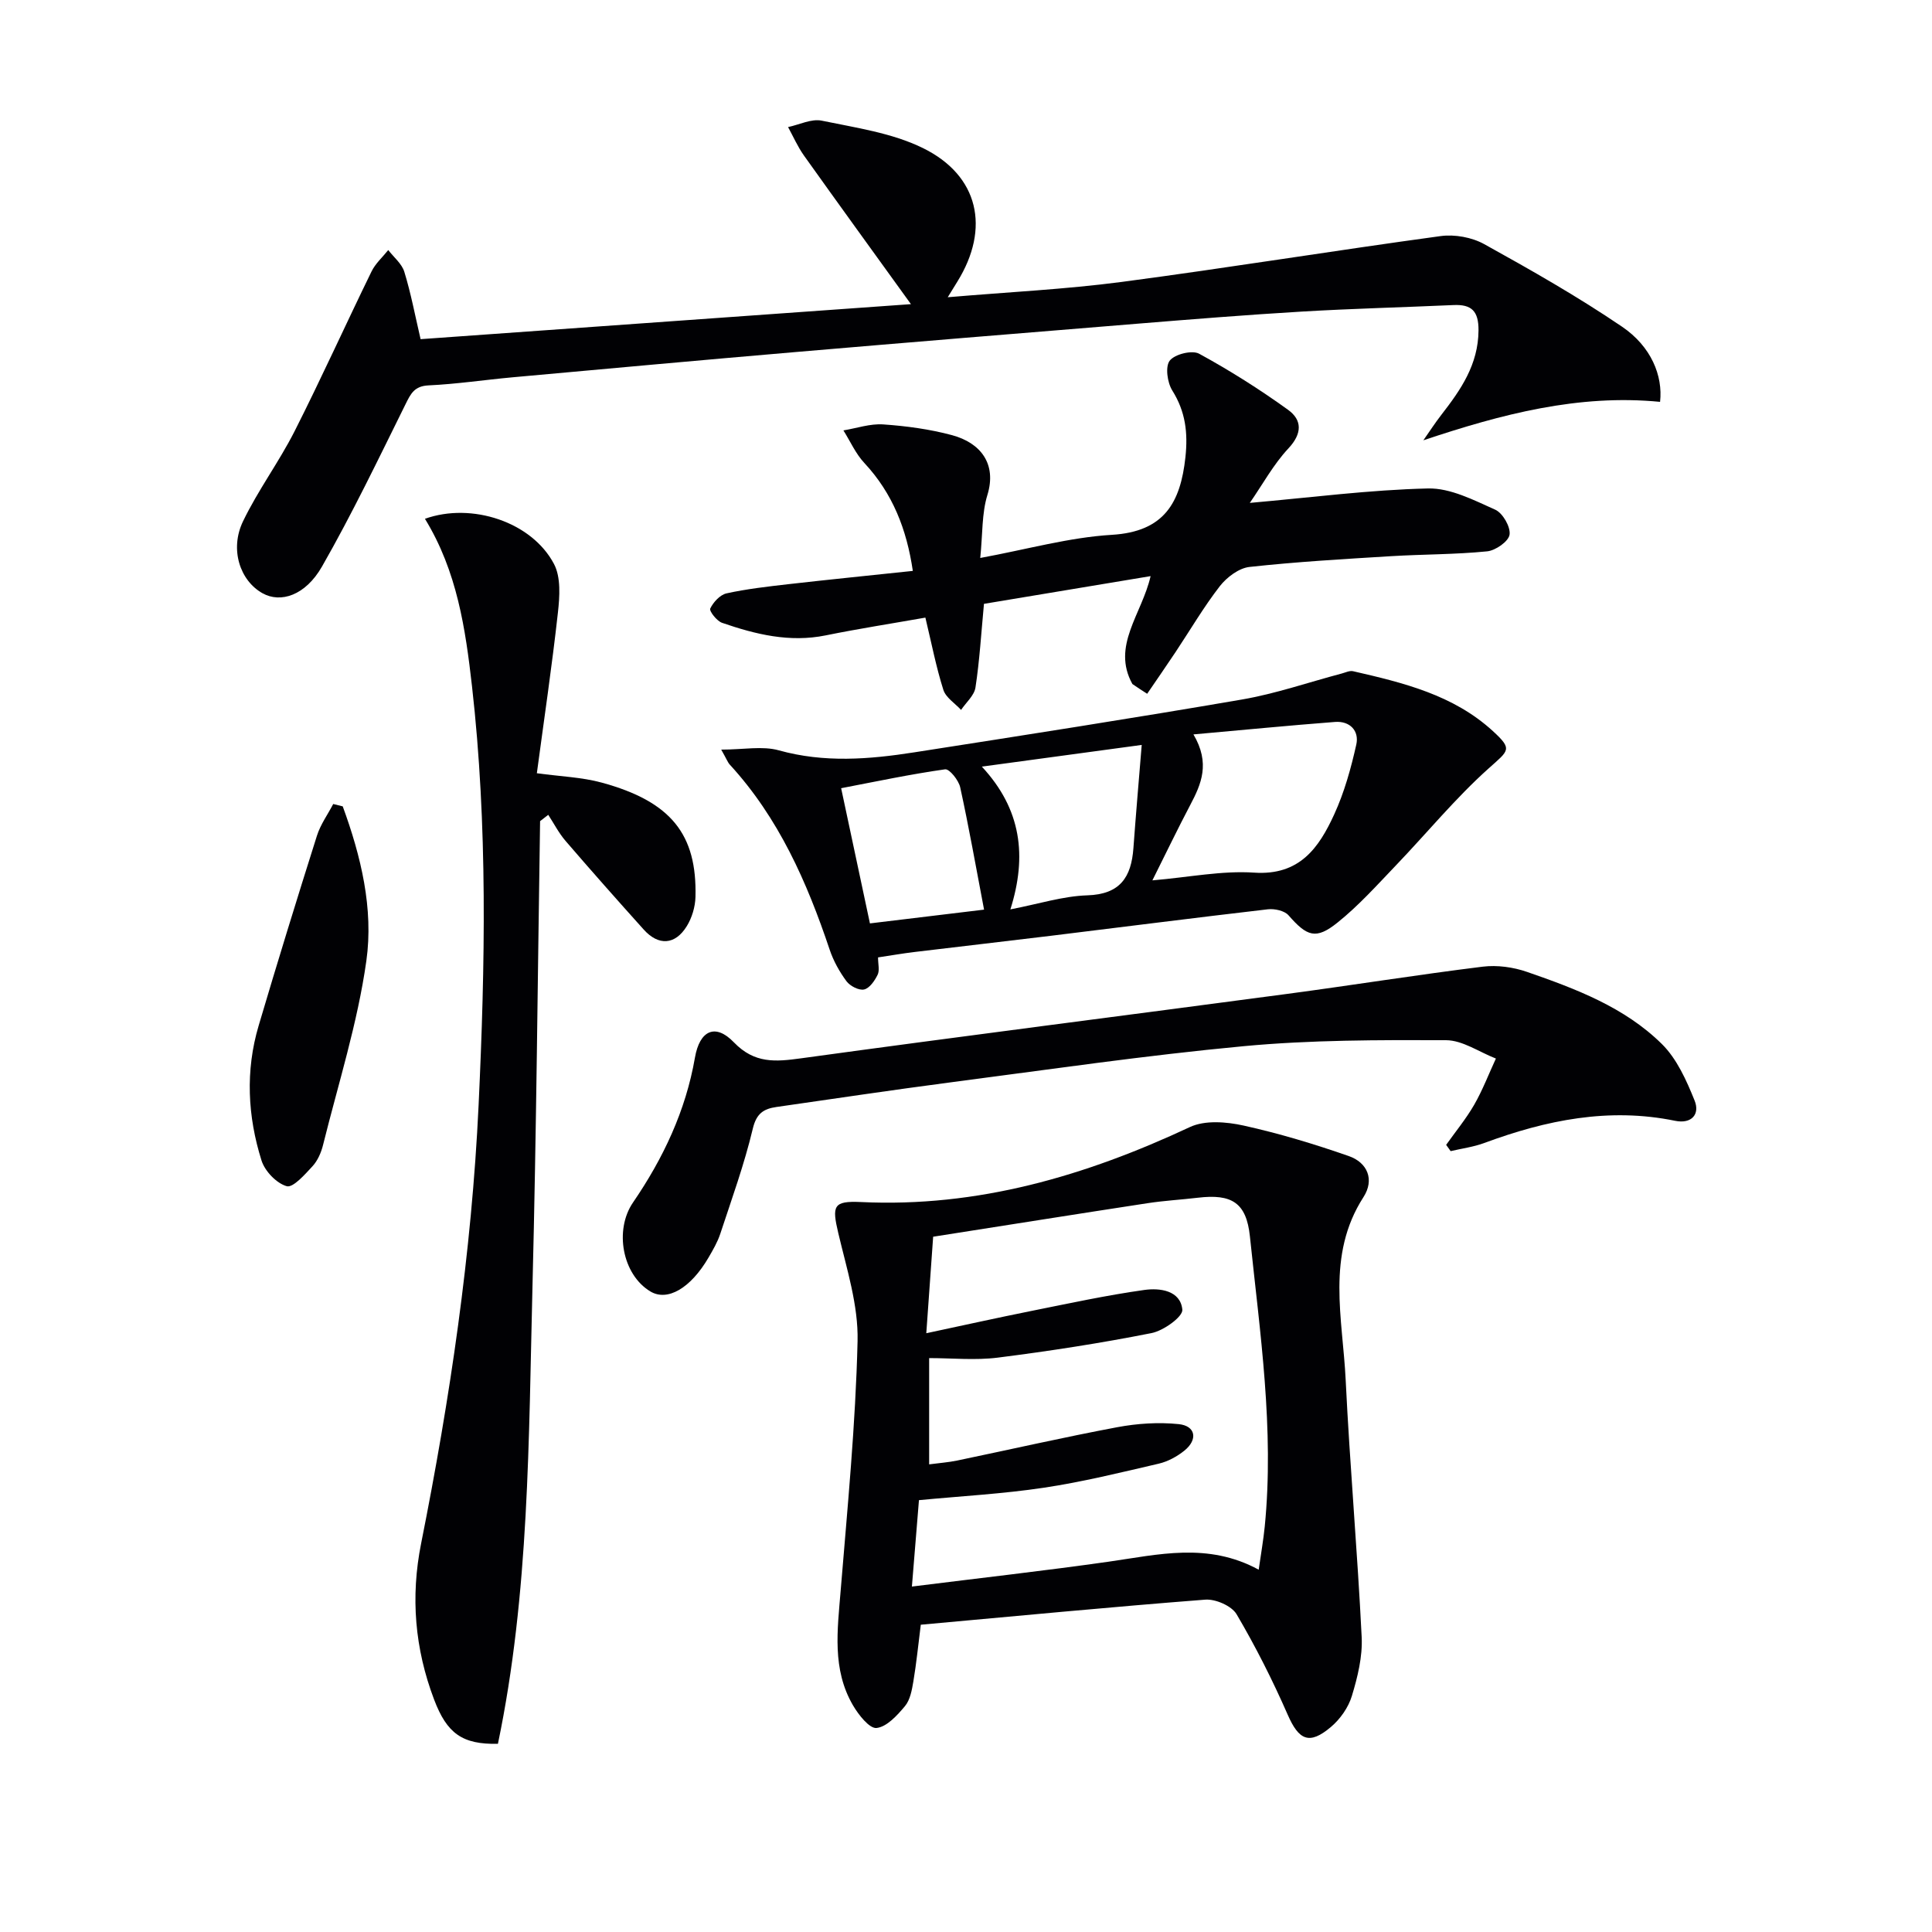
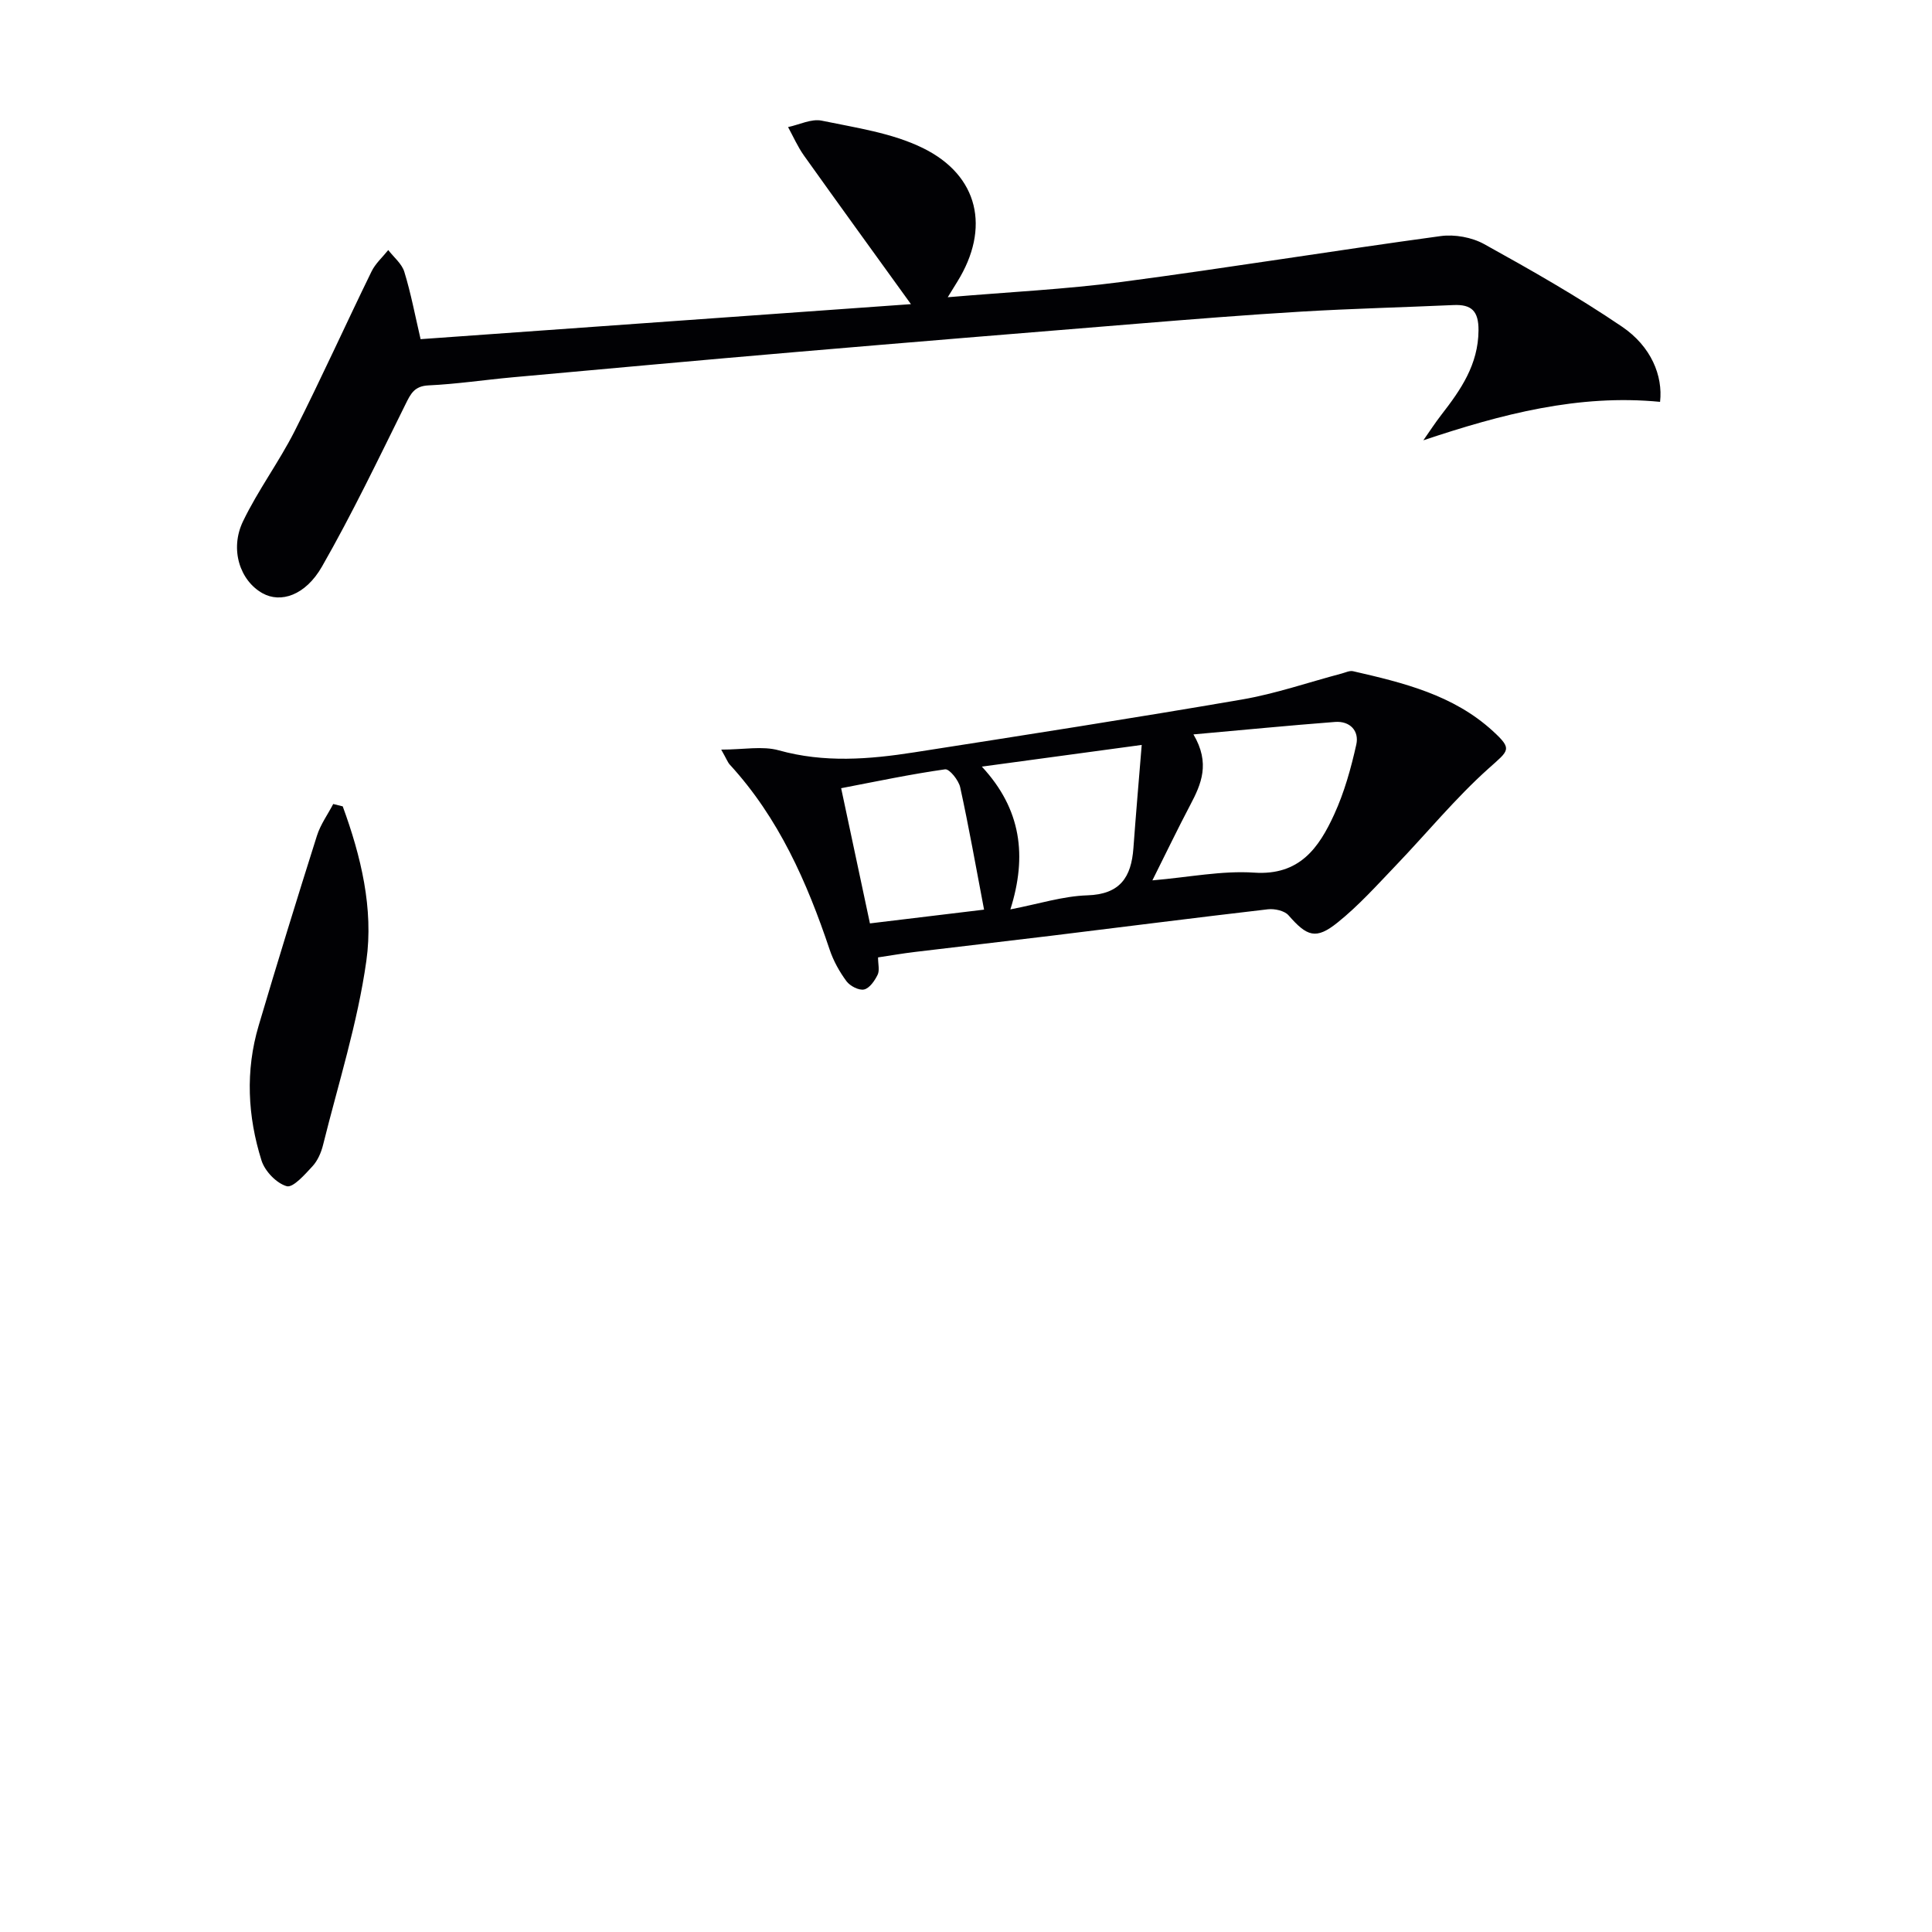
<svg xmlns="http://www.w3.org/2000/svg" enable-background="new 0 0 400 400" viewBox="0 0 400 400">
  <g fill="#010104">
-     <path d="m190.64 336.38c-.54 4.25-.91 8.03-1.54 11.76-.3 1.77-.66 3.8-1.74 5.1-1.6 1.91-3.75 4.29-5.88 4.52-1.47.16-3.73-2.72-4.88-4.69-4.37-7.48-3.21-15.61-2.55-23.75 1.41-17.2 3.09-34.41 3.5-51.64.18-7.43-2.25-14.98-3.99-22.37-1.34-5.67-1.06-6.71 4.7-6.44 24.17 1.15 46.48-5.41 68.11-15.53 3.1-1.45 7.54-1.09 11.08-.31 7.38 1.63 14.66 3.83 21.8 6.32 3.87 1.35 5.37 4.88 3.04 8.5-7.77 12.06-4.29 25.14-3.68 37.89.86 17.74 2.44 35.45 3.31 53.2.2 4.04-.84 8.27-2.03 12.19-.72 2.39-2.43 4.82-4.36 6.44-4.48 3.78-6.63 2.69-8.93-2.57-3.12-7.12-6.64-14.1-10.58-20.79-1.02-1.73-4.35-3.18-6.48-3.02-19.51 1.51-39.02 3.39-58.9 5.19zm69.96-11.39c.48-3.35.97-6.13 1.25-8.93 2-20.18-.99-40.12-3.07-60.08-.73-6.96-3.73-8.85-10.81-8-3.46.41-6.95.6-10.39 1.13-14.72 2.25-29.43 4.6-44.38 6.94-.48 6.83-.92 13.05-1.42 19.98 7.82-1.67 14.77-3.21 21.74-4.61 7.78-1.56 15.56-3.25 23.41-4.35 3.19-.45 7.48.09 7.86 4.08.14 1.46-3.89 4.36-6.37 4.85-10.53 2.09-21.17 3.73-31.82 5.08-4.69.59-9.51.1-14.23.1v22c2.19-.29 4.02-.42 5.8-.79 11.05-2.3 22.05-4.82 33.13-6.9 4.16-.78 8.55-1.07 12.74-.64 3.53.36 4.01 3.21 1.16 5.5-1.51 1.21-3.4 2.24-5.27 2.68-7.91 1.84-15.82 3.79-23.83 4.99-8.48 1.27-17.08 1.73-25.84 2.57-.47 5.8-.93 11.34-1.46 17.89 14.11-1.77 27.42-3.26 40.67-5.14 10.32-1.47 20.6-4.09 31.13 1.65z" />
    <path d="m87.08 70.22c33.73-2.41 67.32-4.81 101.52-7.25-7.68-10.64-14.96-20.68-22.16-30.78-1.29-1.82-2.2-3.91-3.28-5.88 2.33-.49 4.83-1.77 6.96-1.33 7.08 1.47 14.54 2.53 20.93 5.66 11.64 5.7 13.99 16.66 7.16 27.67-.49.78-.97 1.57-1.99 3.23 12.64-1.08 24.39-1.64 36.01-3.17 22.04-2.91 44-6.49 66.03-9.49 2.91-.4 6.48.25 9.04 1.67 9.7 5.37 19.37 10.87 28.53 17.09 6.03 4.09 8.48 10.16 7.87 15.56-16.82-1.64-32.75 2.51-49.01 7.96 1.25-1.78 2.43-3.61 3.76-5.32 4.01-5.17 7.61-10.37 7.66-17.43.03-4.03-1.45-5.42-5.19-5.25-10.47.47-20.95.73-31.41 1.35-11.44.68-22.86 1.6-34.28 2.53-23.52 1.91-47.04 3.84-70.55 5.85-19.54 1.67-39.07 3.46-58.6 5.23-5.79.53-11.56 1.4-17.36 1.67-2.94.14-3.69 1.73-4.78 3.94-5.59 11.28-11.03 22.65-17.27 33.56-3.45 6.03-8.58 7.62-12.31 5.54-4.67-2.6-6.85-9.09-4.04-14.91 3.09-6.42 7.42-12.24 10.65-18.6 5.53-10.92 10.57-22.1 15.95-33.11.8-1.65 2.29-2.97 3.46-4.44 1.15 1.49 2.82 2.83 3.33 4.51 1.36 4.41 2.21 8.97 3.37 13.94z" />
-     <path d="m87.98 107.41c9.68-3.46 22.14.65 26.72 9.36 1.45 2.75 1.18 6.74.81 10.06-1.22 11.01-2.85 21.98-4.36 33.26 4.97.68 9.31.82 13.39 1.93 14.49 3.94 19.78 10.8 19.45 23.68-.05 2.05-.73 4.33-1.81 6.07-2.41 3.9-5.86 4.08-8.91.68-5.45-6.06-10.86-12.17-16.18-18.35-1.4-1.63-2.4-3.59-3.58-5.4-.56.44-1.13.87-1.69 1.31-.5 32.04-.76 64.08-1.57 96.11-.8 31.8-.65 63.71-7.16 94.92-7.4.15-10.56-2.15-13.22-9.18-3.98-10.5-4.9-21.21-2.68-32.31 5.98-29.99 10.46-60.16 11.9-90.77 1.36-28.95 1.9-57.88-1.37-86.72-1.35-11.83-3.06-23.75-9.74-34.65z" />
    <path d="m181.79 198.22c0 1.39.36 2.69-.09 3.6-.6 1.23-1.67 2.79-2.8 3.04-1.07.24-2.9-.71-3.64-1.7-1.46-1.97-2.71-4.22-3.49-6.55-4.69-13.97-10.55-27.28-20.68-38.31-.42-.46-.64-1.11-1.77-3.1 4.63 0 8.52-.8 11.93.15 9.4 2.62 18.71 1.87 28.06.41 22.62-3.53 45.24-7.05 67.8-10.93 6.99-1.2 13.78-3.56 20.66-5.38.79-.21 1.66-.65 2.38-.48 10.39 2.38 20.76 4.9 28.93 12.39 4.16 3.81 3.31 3.98-.87 7.73-6.88 6.16-12.79 13.39-19.2 20.08-3.9 4.07-7.7 8.32-12.08 11.83-4.49 3.61-6.33 2.88-10.16-1.5-.83-.95-2.88-1.4-4.27-1.24-15 1.74-29.98 3.66-44.97 5.49-9.39 1.15-18.79 2.21-28.18 3.35-2.44.29-4.88.72-7.56 1.12zm65.3-46.17c3.53 5.99 1.62 10.28-.66 14.61-2.6 4.93-5.01 9.95-7.84 15.61 7.57-.64 14.39-2.05 21.08-1.6 9.4.63 13.39-5.14 16.56-12.05 2.1-4.58 3.48-9.55 4.58-14.48.62-2.82-1.31-4.9-4.4-4.67-9.51.73-18.99 1.66-29.32 2.58zm-43.81 6.67c8.18 8.81 9.4 18.5 5.91 29.56 5.9-1.14 10.89-2.75 15.92-2.91 6.81-.21 9.11-3.77 9.55-9.76.51-6.97 1.11-13.94 1.72-21.38-11.58 1.58-21.84 2.97-33.1 4.49zm-23.17 32.46c8.55-1.03 16.62-2 23.63-2.85-1.7-8.91-3.15-17.15-4.94-25.32-.32-1.47-2.24-3.86-3.13-3.73-7.15 1.01-14.23 2.51-21.52 3.91 2.04 9.61 3.96 18.59 5.96 27.99z" />
-     <path d="m234.45 141.62c-4.37-7.89 1.97-14.46 3.77-22.34-11.89 1.98-23.27 3.87-34.5 5.74-.58 6.15-.91 11.78-1.76 17.32-.25 1.66-1.95 3.1-2.98 4.64-1.26-1.37-3.16-2.55-3.67-4.16-1.49-4.7-2.43-9.57-3.72-14.95-7.02 1.24-13.86 2.3-20.64 3.68-7.48 1.52-14.51-.21-21.45-2.6-1.1-.38-2.7-2.44-2.45-2.96.63-1.32 2.03-2.84 3.37-3.14 4.2-.92 8.51-1.41 12.79-1.9 8.41-.96 16.82-1.8 25.78-2.75-1.26-8.58-4.16-16.05-10.05-22.36-1.79-1.92-2.9-4.47-4.32-6.73 2.75-.45 5.54-1.43 8.24-1.24 4.78.33 9.61.98 14.23 2.22 5.93 1.59 9.32 5.94 7.34 12.39-1.18 3.83-.97 8.09-1.48 13.04 9.69-1.78 18.41-4.26 27.25-4.79 10.83-.65 14.21-6.63 15.23-16.08.54-5.05.02-9.43-2.72-13.8-1.03-1.64-1.49-4.94-.53-6.18 1.03-1.34 4.62-2.23 6.08-1.44 6.36 3.47 12.53 7.37 18.41 11.61 2.93 2.11 2.98 4.9.08 8-3.08 3.29-5.29 7.38-7.99 11.28 12.81-1.13 24.84-2.71 36.89-2.99 4.63-.11 9.48 2.41 13.93 4.4 1.55.7 3.19 3.56 2.96 5.16-.2 1.4-2.9 3.29-4.64 3.46-6.6.66-13.26.6-19.89 1-9.79.6-19.58 1.16-29.32 2.23-2.19.24-4.69 2.13-6.13 3.97-3.35 4.32-6.13 9.08-9.17 13.65-1.93 2.9-3.92 5.76-5.88 8.64-1.04-.65-2.05-1.34-3.06-2.02z" />
-     <path d="m299.41 237.03c1.95-2.75 4.12-5.38 5.8-8.29 1.75-3.05 3.02-6.38 4.5-9.58-3.44-1.33-6.89-3.79-10.34-3.8-13.96-.05-27.99-.06-41.87 1.24-20.31 1.9-40.53 4.86-60.76 7.5-12.01 1.57-24 3.37-35.99 5.09-2.62.38-4.14 1.31-4.89 4.49-1.76 7.38-4.36 14.56-6.74 21.78-.57 1.72-1.51 3.33-2.43 4.91-3.72 6.37-8.51 9.13-12.04 7.01-5.81-3.49-7.5-12.71-3.59-18.42 6.25-9.13 10.91-18.98 12.82-29.99.97-5.6 4.19-7.19 8.06-3.17 4.28 4.44 8.61 4.04 13.93 3.31 33.53-4.61 67.12-8.87 100.67-13.34 13.49-1.8 26.93-3.96 40.43-5.63 2.99-.37 6.34.09 9.21 1.09 10.07 3.49 20.17 7.3 27.89 14.92 3.11 3.07 5.1 7.54 6.78 11.71 1.14 2.83-.62 4.89-4.04 4.19-13.69-2.81-26.71-.15-39.52 4.6-2.22.82-4.63 1.13-6.95 1.68-.32-.45-.62-.87-.93-1.3z" />
    <path d="m70.96 166.95c3.77 10.3 6.41 21.18 4.89 31.98-1.81 12.88-5.82 25.46-8.97 38.14-.39 1.57-1.12 3.25-2.2 4.41-1.57 1.7-4.01 4.48-5.32 4.11-2.11-.6-4.51-3.1-5.21-5.3-2.89-9.17-3.37-18.6-.6-27.94 3.89-13.15 7.93-26.25 12.07-39.33.73-2.31 2.23-4.38 3.37-6.56.65.17 1.31.33 1.97.49z" />
  </g>
</svg>